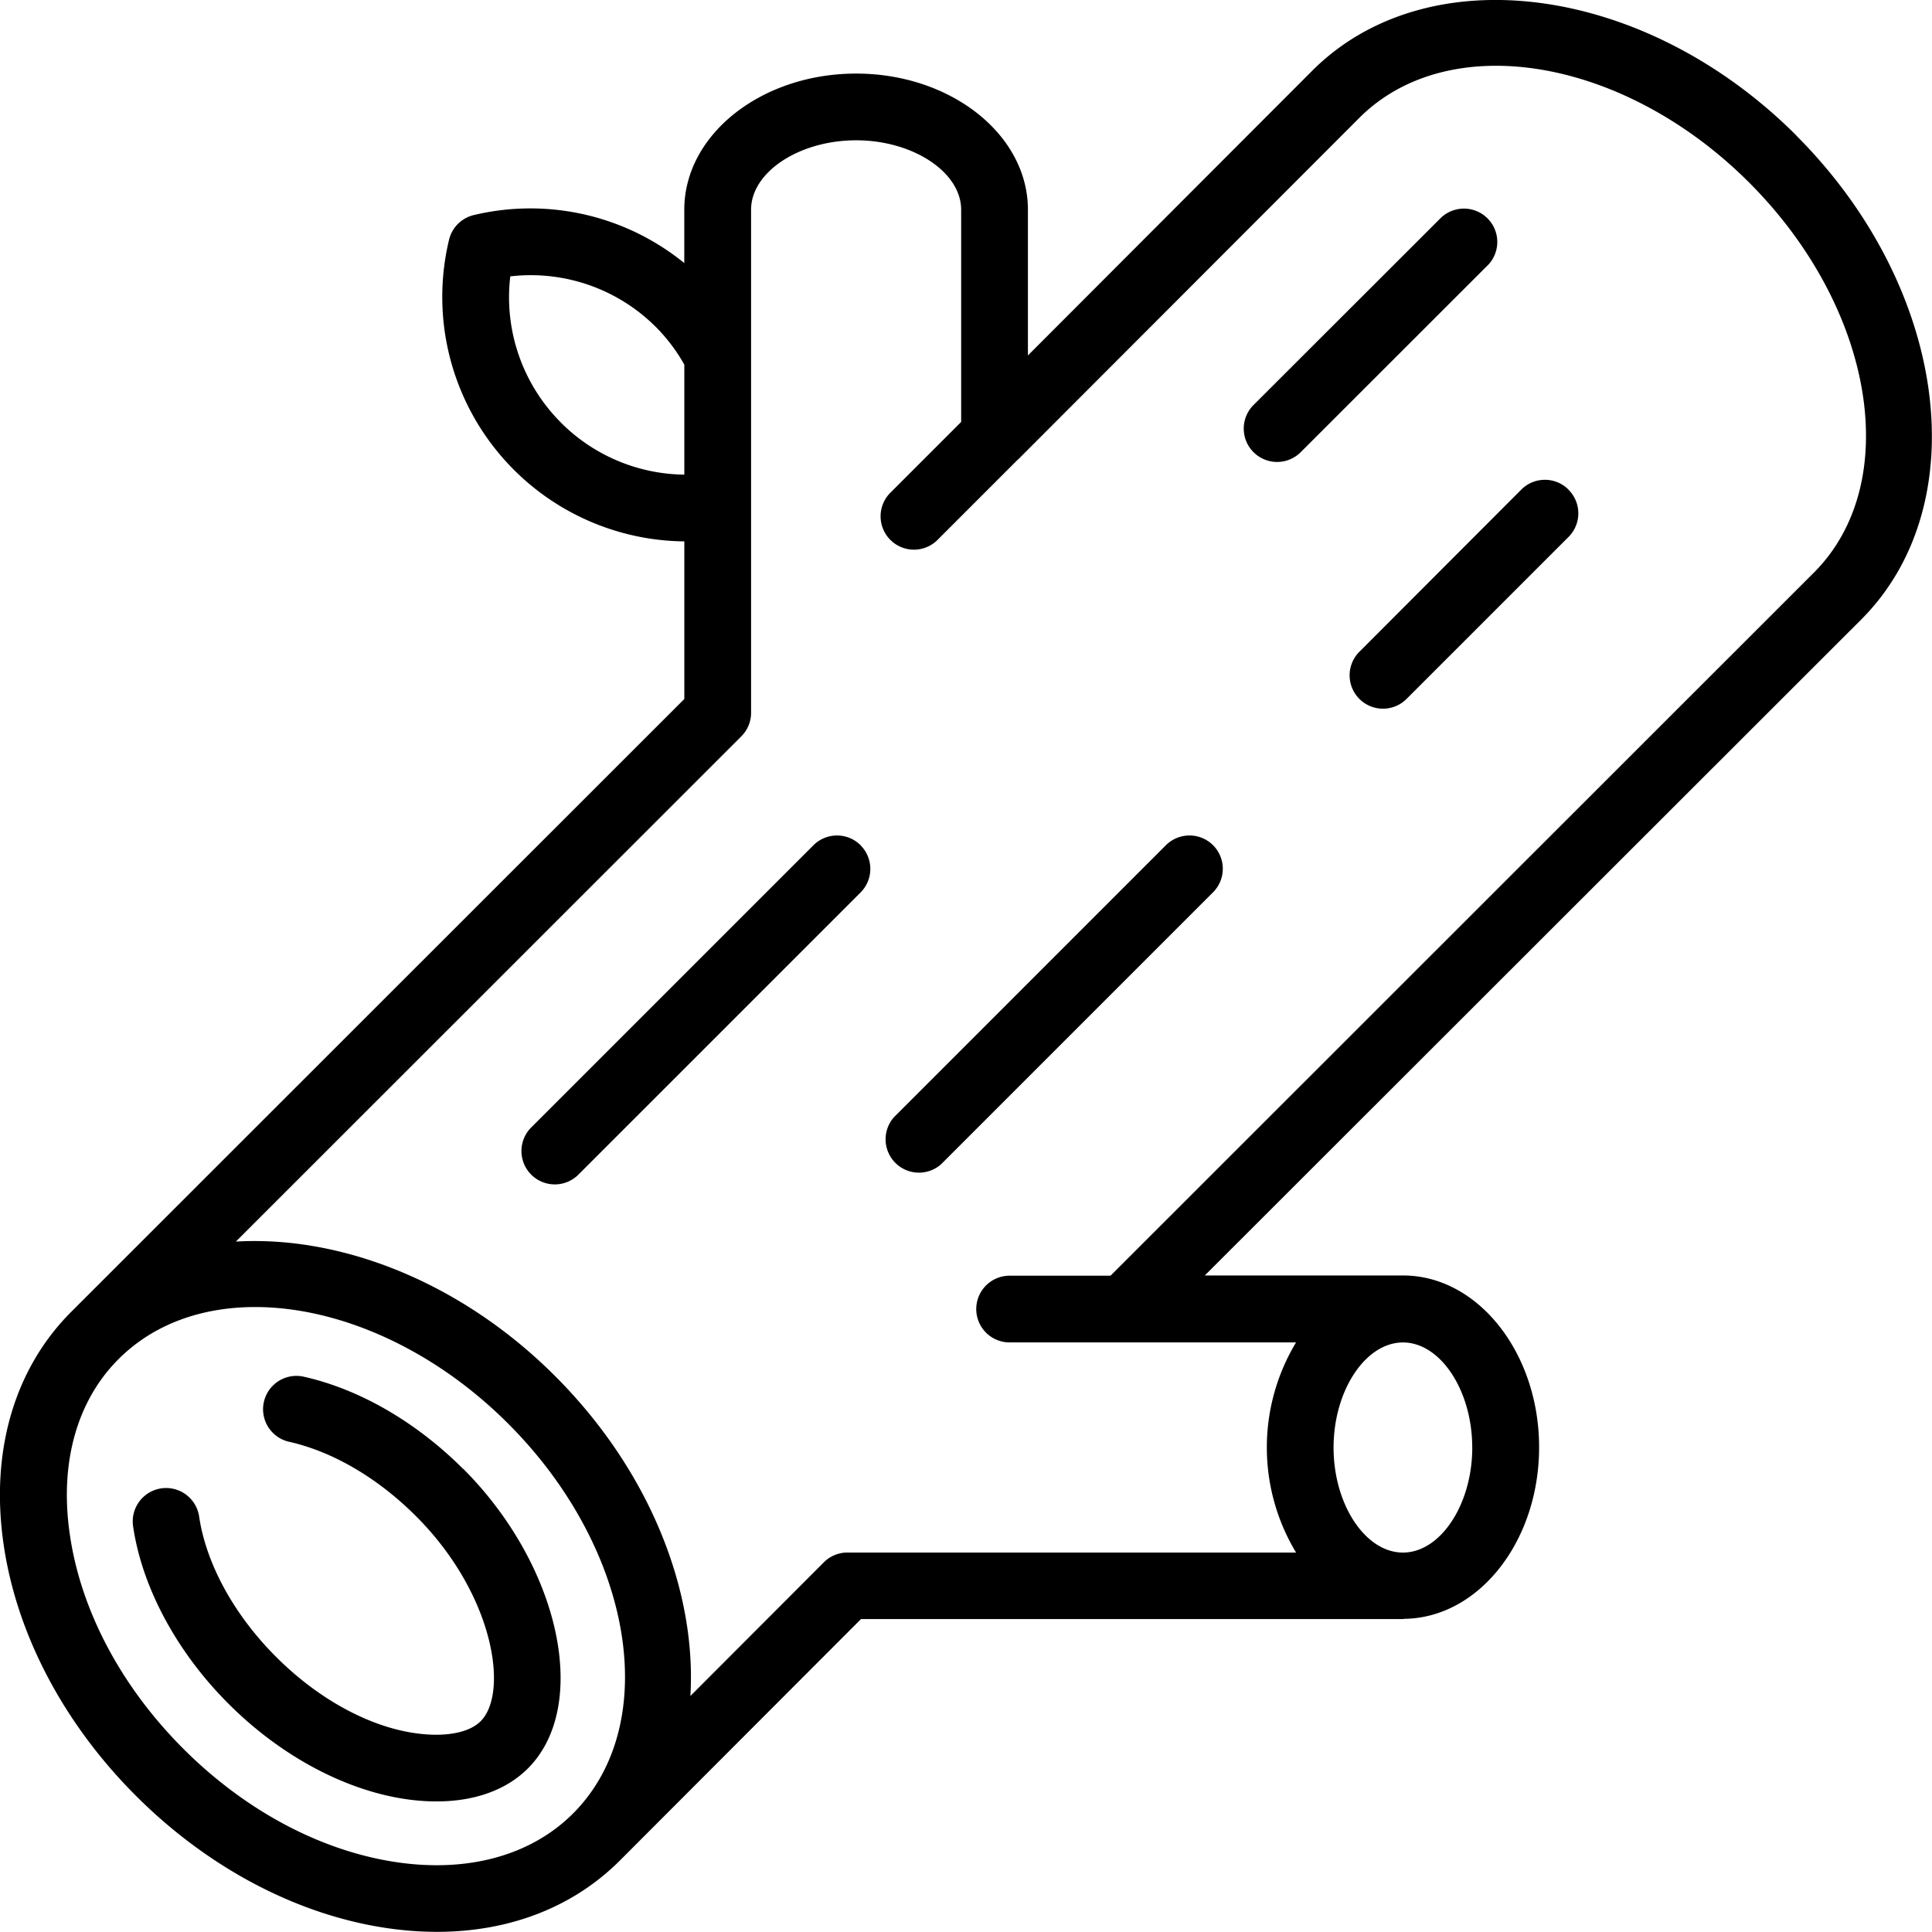
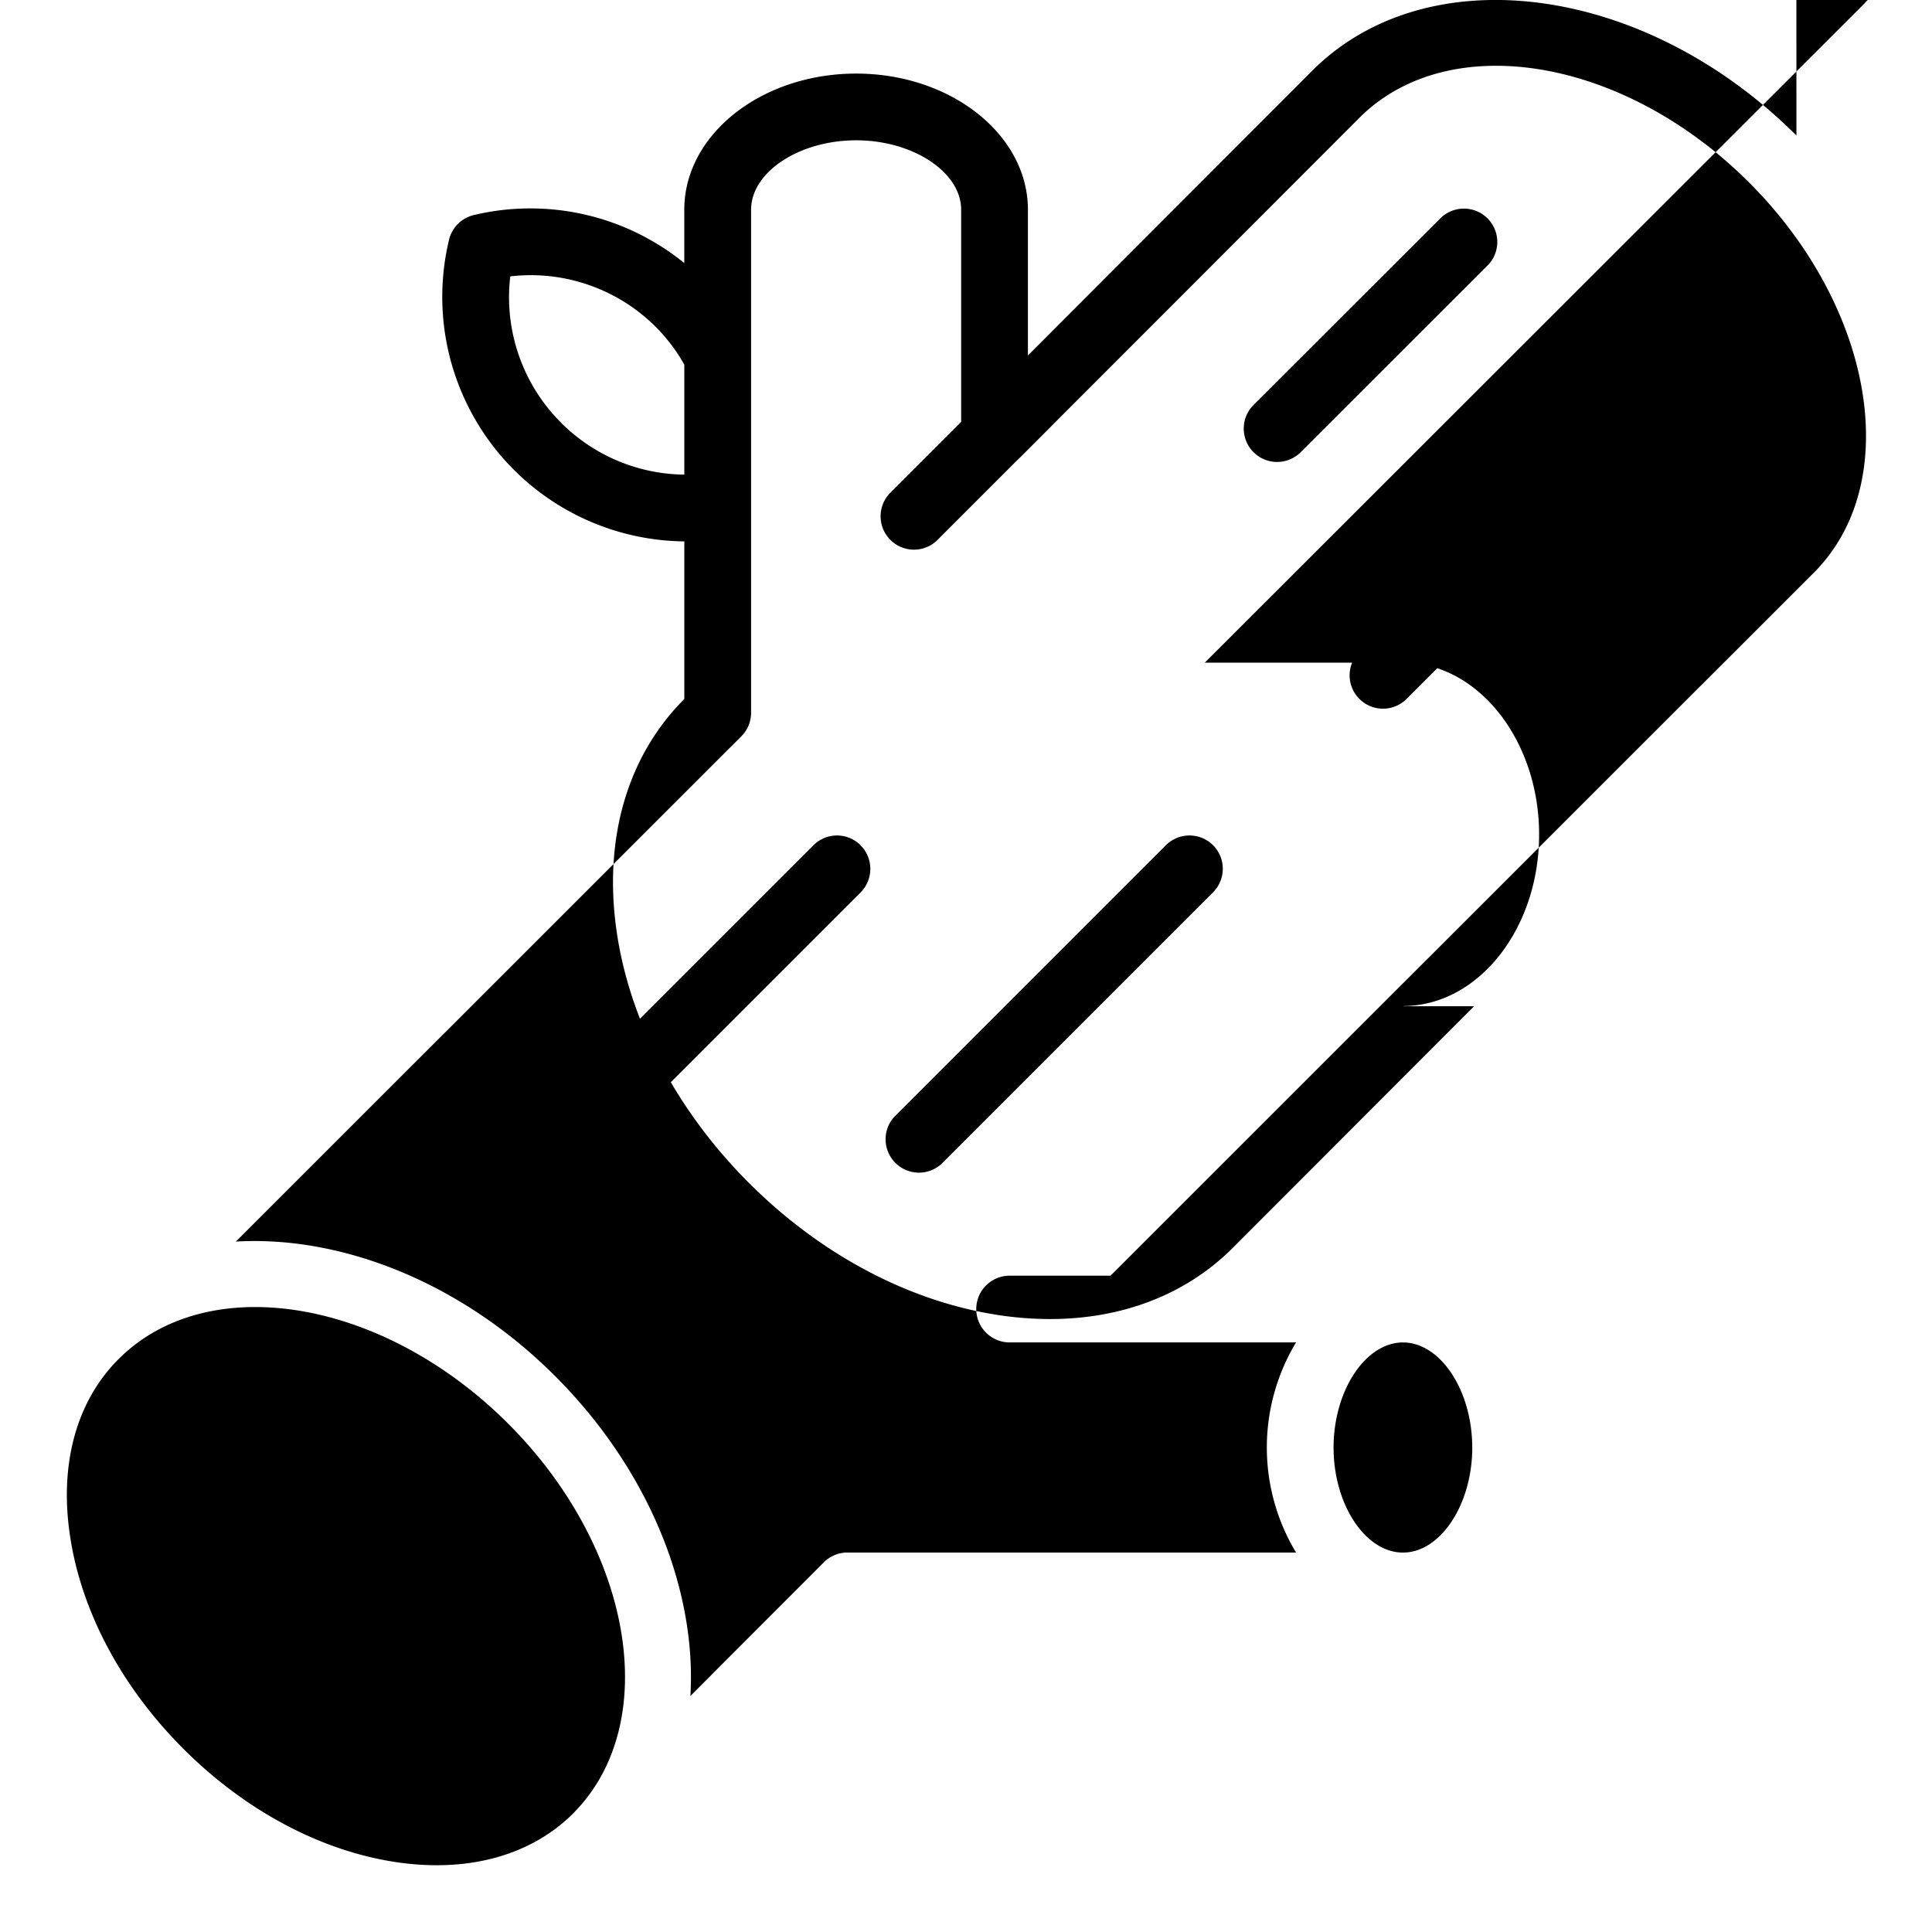
<svg xmlns="http://www.w3.org/2000/svg" viewBox="0 0 506.74 506.73">
  <g id="Calque_2" data-name="Calque 2">
    <g id="Calque_1-2" data-name="Calque 1">
-       <path d="M471.18,35.55c-39.69-39.69-96.67-47.31-127-17L269.61,93.23V55c0-19.69-20.21-35.7-45.06-35.7s-45.07,16-45.07,35.7v14A64,64,0,0,0,124.31,56.4a8.75,8.75,0,0,0-6.54,6.52A64.13,64.13,0,0,0,179.49,142v41.34L18.69,344.07l0,0c-15,15-21.33,36.79-17.71,61.24,3.47,23.48,15.79,46.83,34.68,65.71s42.23,31.2,65.71,34.68a90.16,90.16,0,0,0,13.23,1c19,0,35.74-6.45,48-18.72l0,0,63.23-63.32H368c.12,0,.21-.06.32-.06,19.53-.23,35.37-20.32,35.37-45s-16-45.06-35.7-45.06H316l172.13-172c30.34-30.33,22.72-87.29-17-127Zm-324,75.34a46.49,46.49,0,0,1-13.34-38.4A46.4,46.4,0,0,1,172.16,85.9a45.73,45.73,0,0,1,7.33,9.74v28.85a46.42,46.42,0,0,1-32.32-13.6ZM104,488.43c-19.8-2.93-39.65-13.49-55.9-29.74s-26.81-36.11-29.74-55.91C15.53,384,20.06,367.5,31.1,356.47c9.22-9.22,21.87-13.65,35.84-13.65,21.64,0,46.41,10.64,66.37,30.61,32.85,32.86,40.47,78.72,17,102.22-11,11-27.5,15.56-46.31,12.78ZM386.16,379.66c0,14.94-8.34,27.56-18.19,27.56h-.12c-9.81-.11-18.07-12.67-18.07-27.55s8.34-27.56,18.21-27.56h0c9.83,0,18.16,12.62,18.16,27.55ZM291.28,334.6H264.81a8.75,8.75,0,0,0,0,17.5h75.13a53.36,53.36,0,0,0,0,55.11H222.28a8.73,8.73,0,0,0-6.2,2.57l-35,35.06c1.65-27.55-10.62-59-35.38-83.81s-56.27-37-83.83-35.38L194.41,193.16A8.71,8.71,0,0,0,197,187V55c0-9.86,12.62-18.2,27.56-18.2S252.1,45.18,252.1,55v55.67l-18.73,18.73a8.75,8.75,0,0,0,12.37,12.37l21.17-21.17.13-.09,89.51-89.61c23.52-23.5,69.37-15.89,102.25,17s40.47,78.74,17,102.25ZM121.49,385.24c25.44,25.45,33.36,62.16,17,78.57-5.67,5.68-14,8.68-24,8.68-18.12,0-38.54-9.58-54.58-25.64-13.53-13.52-22.66-30.48-25-46.52a8.75,8.75,0,0,1,17.32-2.57c1.83,12.4,9.16,25.78,20.09,36.72C85.1,447.32,100.88,455,114.47,455c3,0,8.51-.46,11.6-3.55,7.42-7.42,3.57-33.29-17-53.82-9.94-9.93-21.69-16.84-33.07-19.43a8.75,8.75,0,1,1,3.88-17.06c14.56,3.31,29.32,11.88,41.57,24.11ZM318.16,221.68a8.74,8.74,0,0,1,0,12.37l-71.29,71.29A8.75,8.75,0,0,1,234.5,293l71.28-71.29A8.77,8.77,0,0,1,318.16,221.68Zm71.95-152L341.16,118.6a8.75,8.75,0,0,1-12.38-12.37l49-48.95a8.75,8.75,0,0,1,12.38,12.37Zm21.3,58.78a8.74,8.74,0,0,1,0,12.37l-42.65,42.65a8.75,8.75,0,0,1-12.37-12.37L399,128.43A8.74,8.74,0,0,1,411.41,128.43Zm-185.7,93.25a8.75,8.75,0,0,1,0,12.38l-74,74a8.75,8.75,0,0,1-12.38-12.37l74-74A8.76,8.76,0,0,1,225.71,221.68Z" />
+       <path d="M471.18,35.55c-39.69-39.69-96.67-47.31-127-17L269.61,93.23V55c0-19.69-20.21-35.7-45.06-35.7s-45.07,16-45.07,35.7v14A64,64,0,0,0,124.31,56.4a8.75,8.75,0,0,0-6.54,6.52A64.13,64.13,0,0,0,179.49,142v41.34l0,0c-15,15-21.33,36.79-17.71,61.24,3.47,23.48,15.79,46.83,34.68,65.71s42.23,31.2,65.71,34.68a90.16,90.16,0,0,0,13.23,1c19,0,35.74-6.45,48-18.72l0,0,63.23-63.32H368c.12,0,.21-.06.32-.06,19.53-.23,35.37-20.32,35.37-45s-16-45.06-35.7-45.06H316l172.13-172c30.34-30.33,22.72-87.29-17-127Zm-324,75.34a46.49,46.49,0,0,1-13.34-38.4A46.4,46.4,0,0,1,172.16,85.9a45.73,45.73,0,0,1,7.33,9.74v28.85a46.42,46.42,0,0,1-32.32-13.6ZM104,488.43c-19.8-2.93-39.65-13.49-55.9-29.74s-26.81-36.11-29.74-55.91C15.53,384,20.06,367.5,31.1,356.47c9.22-9.22,21.87-13.65,35.84-13.65,21.64,0,46.41,10.64,66.37,30.61,32.85,32.86,40.47,78.72,17,102.22-11,11-27.5,15.56-46.31,12.78ZM386.16,379.66c0,14.94-8.34,27.56-18.19,27.56h-.12c-9.81-.11-18.07-12.67-18.07-27.55s8.34-27.56,18.21-27.56h0c9.83,0,18.16,12.62,18.16,27.55ZM291.28,334.6H264.81a8.75,8.75,0,0,0,0,17.5h75.13a53.36,53.36,0,0,0,0,55.11H222.28a8.73,8.73,0,0,0-6.2,2.57l-35,35.06c1.65-27.55-10.62-59-35.38-83.81s-56.27-37-83.83-35.38L194.41,193.16A8.71,8.71,0,0,0,197,187V55c0-9.86,12.62-18.2,27.56-18.2S252.1,45.18,252.1,55v55.67l-18.73,18.73a8.75,8.75,0,0,0,12.37,12.37l21.17-21.17.13-.09,89.51-89.61c23.52-23.5,69.37-15.89,102.25,17s40.47,78.74,17,102.25ZM121.49,385.24c25.44,25.45,33.36,62.16,17,78.57-5.67,5.68-14,8.68-24,8.68-18.12,0-38.54-9.58-54.58-25.64-13.53-13.52-22.66-30.48-25-46.52a8.75,8.75,0,0,1,17.32-2.57c1.83,12.4,9.16,25.78,20.09,36.72C85.1,447.32,100.88,455,114.47,455c3,0,8.51-.46,11.6-3.55,7.42-7.42,3.57-33.29-17-53.82-9.94-9.93-21.69-16.84-33.07-19.43a8.75,8.75,0,1,1,3.88-17.06c14.56,3.31,29.32,11.88,41.57,24.11ZM318.16,221.68a8.74,8.74,0,0,1,0,12.37l-71.29,71.29A8.75,8.75,0,0,1,234.5,293l71.28-71.29A8.77,8.77,0,0,1,318.16,221.68Zm71.95-152L341.16,118.6a8.75,8.75,0,0,1-12.38-12.37l49-48.95a8.75,8.75,0,0,1,12.38,12.37Zm21.3,58.78a8.74,8.74,0,0,1,0,12.37l-42.65,42.65a8.75,8.75,0,0,1-12.37-12.37L399,128.43A8.74,8.74,0,0,1,411.41,128.43Zm-185.7,93.25a8.75,8.75,0,0,1,0,12.38l-74,74a8.75,8.75,0,0,1-12.38-12.37l74-74A8.76,8.76,0,0,1,225.71,221.68Z" />
    </g>
  </g>
</svg>